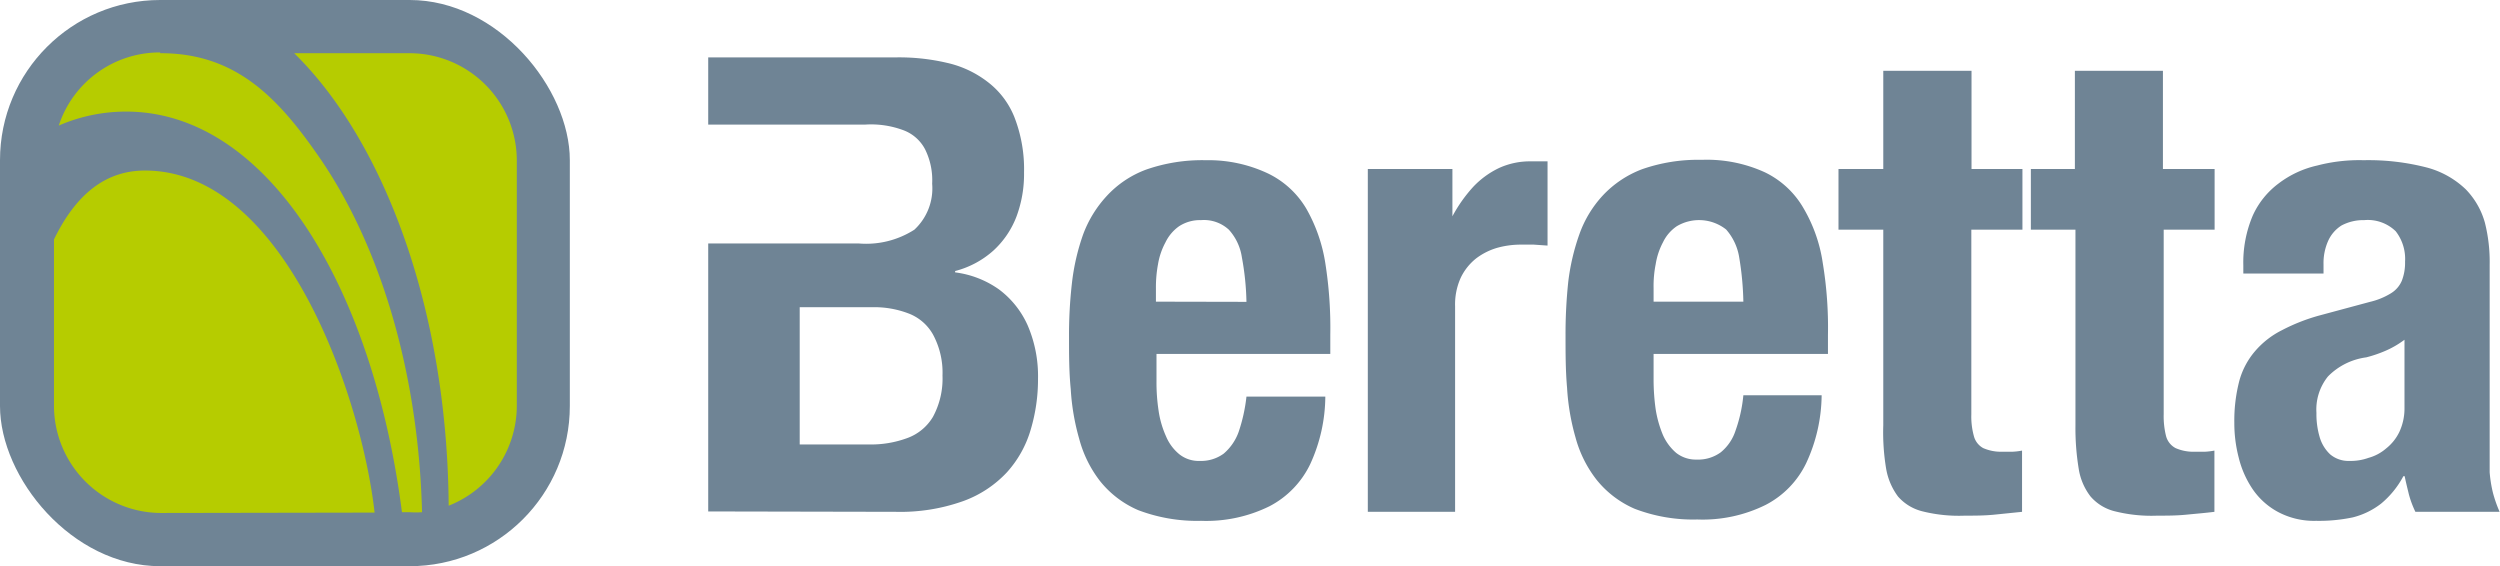
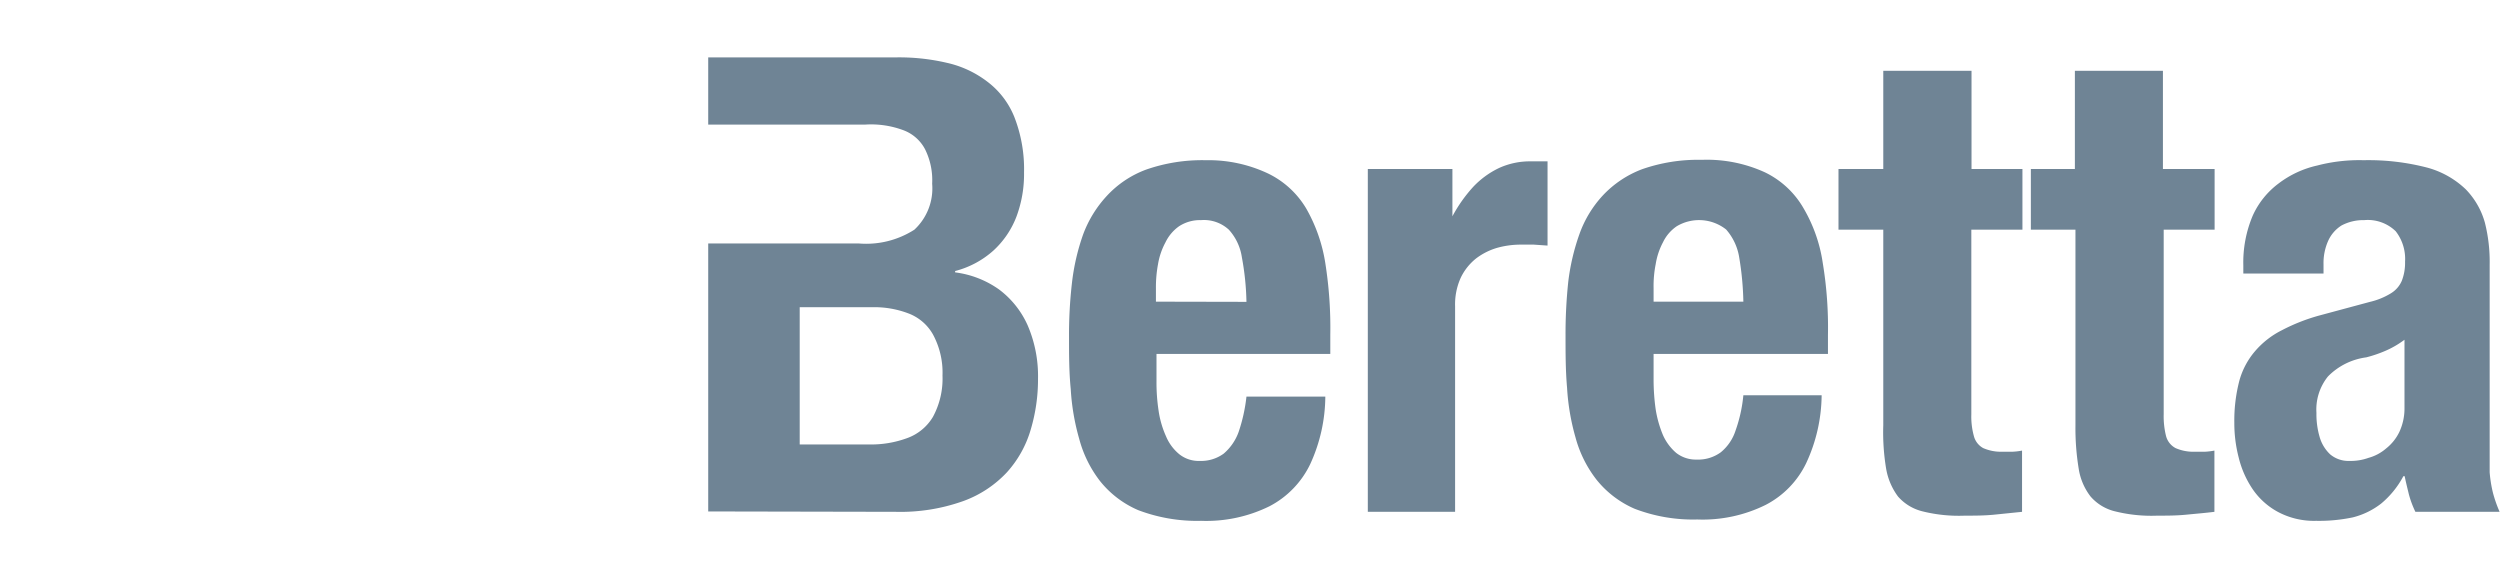
<svg xmlns="http://www.w3.org/2000/svg" id="Layer_1" data-name="Layer 1" viewBox="0 0 130.61 29.58">
  <defs>
    <style>
      .cls-1, .cls-3 {
        fill: #6f8495;
      }

      .cls-2 {
        fill: #b6cc00;
      }

      .cls-2, .cls-3 {
        fill-rule: evenodd;
      }
    </style>
  </defs>
  <title>TUTTI-I-LOGHI</title>
  <g>
-     <rect class="cls-1" width="29.77" height="29.58" rx="8.37" />
-     <path class="cls-2" d="M8.37,2.78C12.23,2.77,14.43,5,16.53,8c3.23,4.56,5.33,11.25,5.52,18.76a4.73,4.73,0,0,1-.65,0H21c-1.55-12-7.13-20.93-14.41-20.93a8.81,8.81,0,0,0-3.52.73,5.55,5.55,0,0,1,5.3-3.82Zm11.2,24c-.67-6-4.69-17.87-12-17.87-2.11,0-3.64,1.31-4.75,3.6V21.2a5.61,5.61,0,0,0,5.59,5.6Zm-4.2-24c4.73,4.64,8,13.46,8.07,23.64A5.62,5.62,0,0,0,27,21.2V8.37a5.61,5.61,0,0,0-5.6-5.59Z" />
    <path class="cls-3" d="M46.8,26.74a9.77,9.77,0,0,0,3.52-.56,5.84,5.84,0,0,0,2.29-1.51,5.7,5.7,0,0,0,1.24-2.23,9.18,9.18,0,0,0,.38-2.65A6.69,6.69,0,0,0,53.69,17a4.75,4.75,0,0,0-1.5-1.88,5.05,5.05,0,0,0-2.29-.89v-.07a4.8,4.8,0,0,0,2-1.07,4.66,4.66,0,0,0,1.21-1.79A6.36,6.36,0,0,0,53.5,9,7.48,7.48,0,0,0,53,6.13a4.32,4.32,0,0,0-1.4-1.85,5.42,5.42,0,0,0-2.14-1A10.93,10.93,0,0,0,46.73,3H37V6.51h8.19a4.83,4.83,0,0,1,2,.29,2.11,2.11,0,0,1,1.14,1A3.63,3.63,0,0,1,48.7,9.6,2.94,2.94,0,0,1,47.77,12a4.67,4.67,0,0,1-2.9.72H37v14Zm74.59-12.45V13.8a2.84,2.84,0,0,1,.24-1.21,1.84,1.84,0,0,1,.7-.81,2.43,2.43,0,0,1,1.19-.28,2.09,2.09,0,0,1,1.64.58,2.35,2.35,0,0,1,.49,1.59,2.59,2.59,0,0,1-.17,1,1.42,1.42,0,0,1-.58.66,3.66,3.66,0,0,1-1.08.44l-2.6.7a9.77,9.77,0,0,0-2,.78,4.49,4.49,0,0,0-1.41,1.1,4,4,0,0,0-.82,1.55,8.27,8.27,0,0,0-.26,2.19,7.15,7.15,0,0,0,.23,1.82,5.11,5.11,0,0,0,.73,1.65A3.76,3.76,0,0,0,119,26.74a4,4,0,0,0,2,.47,8.53,8.53,0,0,0,1.92-.18,4,4,0,0,0,1.48-.72,4.76,4.76,0,0,0,1.16-1.43h.07c.06.3.14.62.22.95a5.18,5.18,0,0,0,.34.91h4.4a6.8,6.8,0,0,1-.35-1,6.66,6.66,0,0,1-.17-1.07c0-.4,0-.86,0-1.41V13.83a8.37,8.37,0,0,0-.25-2.2,4.06,4.06,0,0,0-1-1.74,4.68,4.68,0,0,0-2-1.13,12.2,12.2,0,0,0-3.33-.39,8.69,8.69,0,0,0-2.44.28,5.19,5.19,0,0,0-2,.93,4.3,4.3,0,0,0-1.36,1.69,6.28,6.28,0,0,0-.49,2.6v.42ZM69.5,18.49v-1a21.6,21.6,0,0,0-.26-3.74,8.32,8.32,0,0,0-1-2.86,4.69,4.69,0,0,0-2-1.83A7.28,7.28,0,0,0,63,8.37a8.88,8.88,0,0,0-3.12.49,5.3,5.3,0,0,0-2.06,1.38,6.06,6.06,0,0,0-1.23,2A11.47,11.47,0,0,0,56,14.81a23.59,23.59,0,0,0-.15,2.81c0,.9,0,1.81.09,2.71a11.88,11.88,0,0,0,.44,2.59,6.2,6.2,0,0,0,1.08,2.2,5.15,5.15,0,0,0,2,1.53,8.64,8.64,0,0,0,3.29.56,7.46,7.46,0,0,0,3.57-.76,4.83,4.83,0,0,0,2.13-2.2,8.55,8.55,0,0,0,.79-3.53H65.12a8.66,8.66,0,0,1-.41,1.85,2.68,2.68,0,0,1-.78,1.13,2,2,0,0,1-1.25.38,1.62,1.62,0,0,1-1.07-.35,2.41,2.41,0,0,1-.69-.93,5,5,0,0,1-.39-1.34,9.8,9.8,0,0,1-.11-1.54V18.49Zm26,0v-1a20.6,20.6,0,0,0-.27-3.74,7.92,7.92,0,0,0-1-2.86A4.66,4.66,0,0,0,92.2,9a7.29,7.29,0,0,0-3.29-.65,8.88,8.88,0,0,0-3.12.49,5.45,5.45,0,0,0-2.06,1.38,5.86,5.86,0,0,0-1.21,2,11.47,11.47,0,0,0-.59,2.52,25.92,25.92,0,0,0-.14,2.81c0,.9,0,1.81.08,2.71a11.88,11.88,0,0,0,.44,2.59,6.22,6.22,0,0,0,1.09,2.2,5.18,5.18,0,0,0,2,1.53,8.5,8.5,0,0,0,3.27.56,7.41,7.41,0,0,0,3.57-.76,4.78,4.78,0,0,0,2.13-2.2,8.55,8.55,0,0,0,.8-3.53H91.08a7.6,7.6,0,0,1-.41,1.85,2.42,2.42,0,0,1-.77,1.13,2,2,0,0,1-1.26.38,1.66,1.66,0,0,1-1.07-.35,2.63,2.63,0,0,1-.69-.93,5.83,5.83,0,0,1-.38-1.34,11.17,11.17,0,0,1-.11-1.54V18.49Zm2.92-9.66H96.05V12h2.34V22.22a11.52,11.52,0,0,0,.15,2.27,3.39,3.39,0,0,0,.62,1.45,2.49,2.49,0,0,0,1.3.78,7.85,7.85,0,0,0,2.19.22c.52,0,1,0,1.52-.05l1.47-.15v-3.2a3.26,3.26,0,0,1-.5.06h-.53a2.31,2.31,0,0,1-1-.19,1,1,0,0,1-.49-.64,3.85,3.85,0,0,1-.13-1.13V12h2.67V8.83H103V3.7H98.39V8.83Zm10,0H106.1V12h2.33V22.22a13.06,13.06,0,0,0,.17,2.27,3.16,3.16,0,0,0,.62,1.45,2.45,2.45,0,0,0,1.3.78,7.82,7.82,0,0,0,2.18.22c.52,0,1,0,1.51-.05s1-.09,1.48-.15v-3.2a3.46,3.46,0,0,1-.49.06h-.54a2.3,2.3,0,0,1-1-.19,1,1,0,0,1-.5-.64,4.28,4.28,0,0,1-.12-1.13V12h2.66V8.83H113V3.7h-4.6V8.83Zm-37,17.91h4.6V16a3.37,3.37,0,0,1,.3-1.5,2.87,2.87,0,0,1,.8-1,3.39,3.39,0,0,1,1.09-.55,4.59,4.59,0,0,1,1.21-.17l.71,0,.72.05V8.43l-.41,0h-.43a3.89,3.89,0,0,0-1.7.35,4.53,4.53,0,0,0-1.36,1,7.61,7.61,0,0,0-1.07,1.52h0V8.83H71.46V26.74ZM41.78,16.05h3.79a5,5,0,0,1,1.88.32,2.47,2.47,0,0,1,1.29,1.1,4.19,4.19,0,0,1,.5,2.15,4.2,4.2,0,0,1-.5,2.16,2.59,2.59,0,0,1-1.35,1.11,5.45,5.45,0,0,1-2,.33H41.78V16.05Zm44.61-.29v-.71a5.87,5.87,0,0,1,.11-1.25,3.65,3.65,0,0,1,.38-1.14,2.12,2.12,0,0,1,.72-.84,2.28,2.28,0,0,1,2.58.17,2.89,2.89,0,0,1,.68,1.44,15.65,15.65,0,0,1,.22,2.33Zm-26,0v-.71a6.6,6.6,0,0,1,.11-1.25,3.65,3.65,0,0,1,.39-1.14,2.19,2.19,0,0,1,.71-.84,2,2,0,0,1,1.15-.32A1.92,1.92,0,0,1,64.2,12a2.74,2.74,0,0,1,.68,1.44,14.19,14.19,0,0,1,.24,2.33Zm65.23,5.54a2.9,2.9,0,0,1-.27,1.27,2.45,2.45,0,0,1-.69.86,2.34,2.34,0,0,1-.92.49,2.73,2.73,0,0,1-1,.16,1.48,1.48,0,0,1-1-.34,2,2,0,0,1-.55-.9,4.24,4.24,0,0,1-.17-1.27,2.75,2.75,0,0,1,.6-1.9,3.43,3.43,0,0,1,2-1,6.62,6.62,0,0,0,1-.34,4.88,4.88,0,0,0,1-.58Z" />
  </g>
</svg>